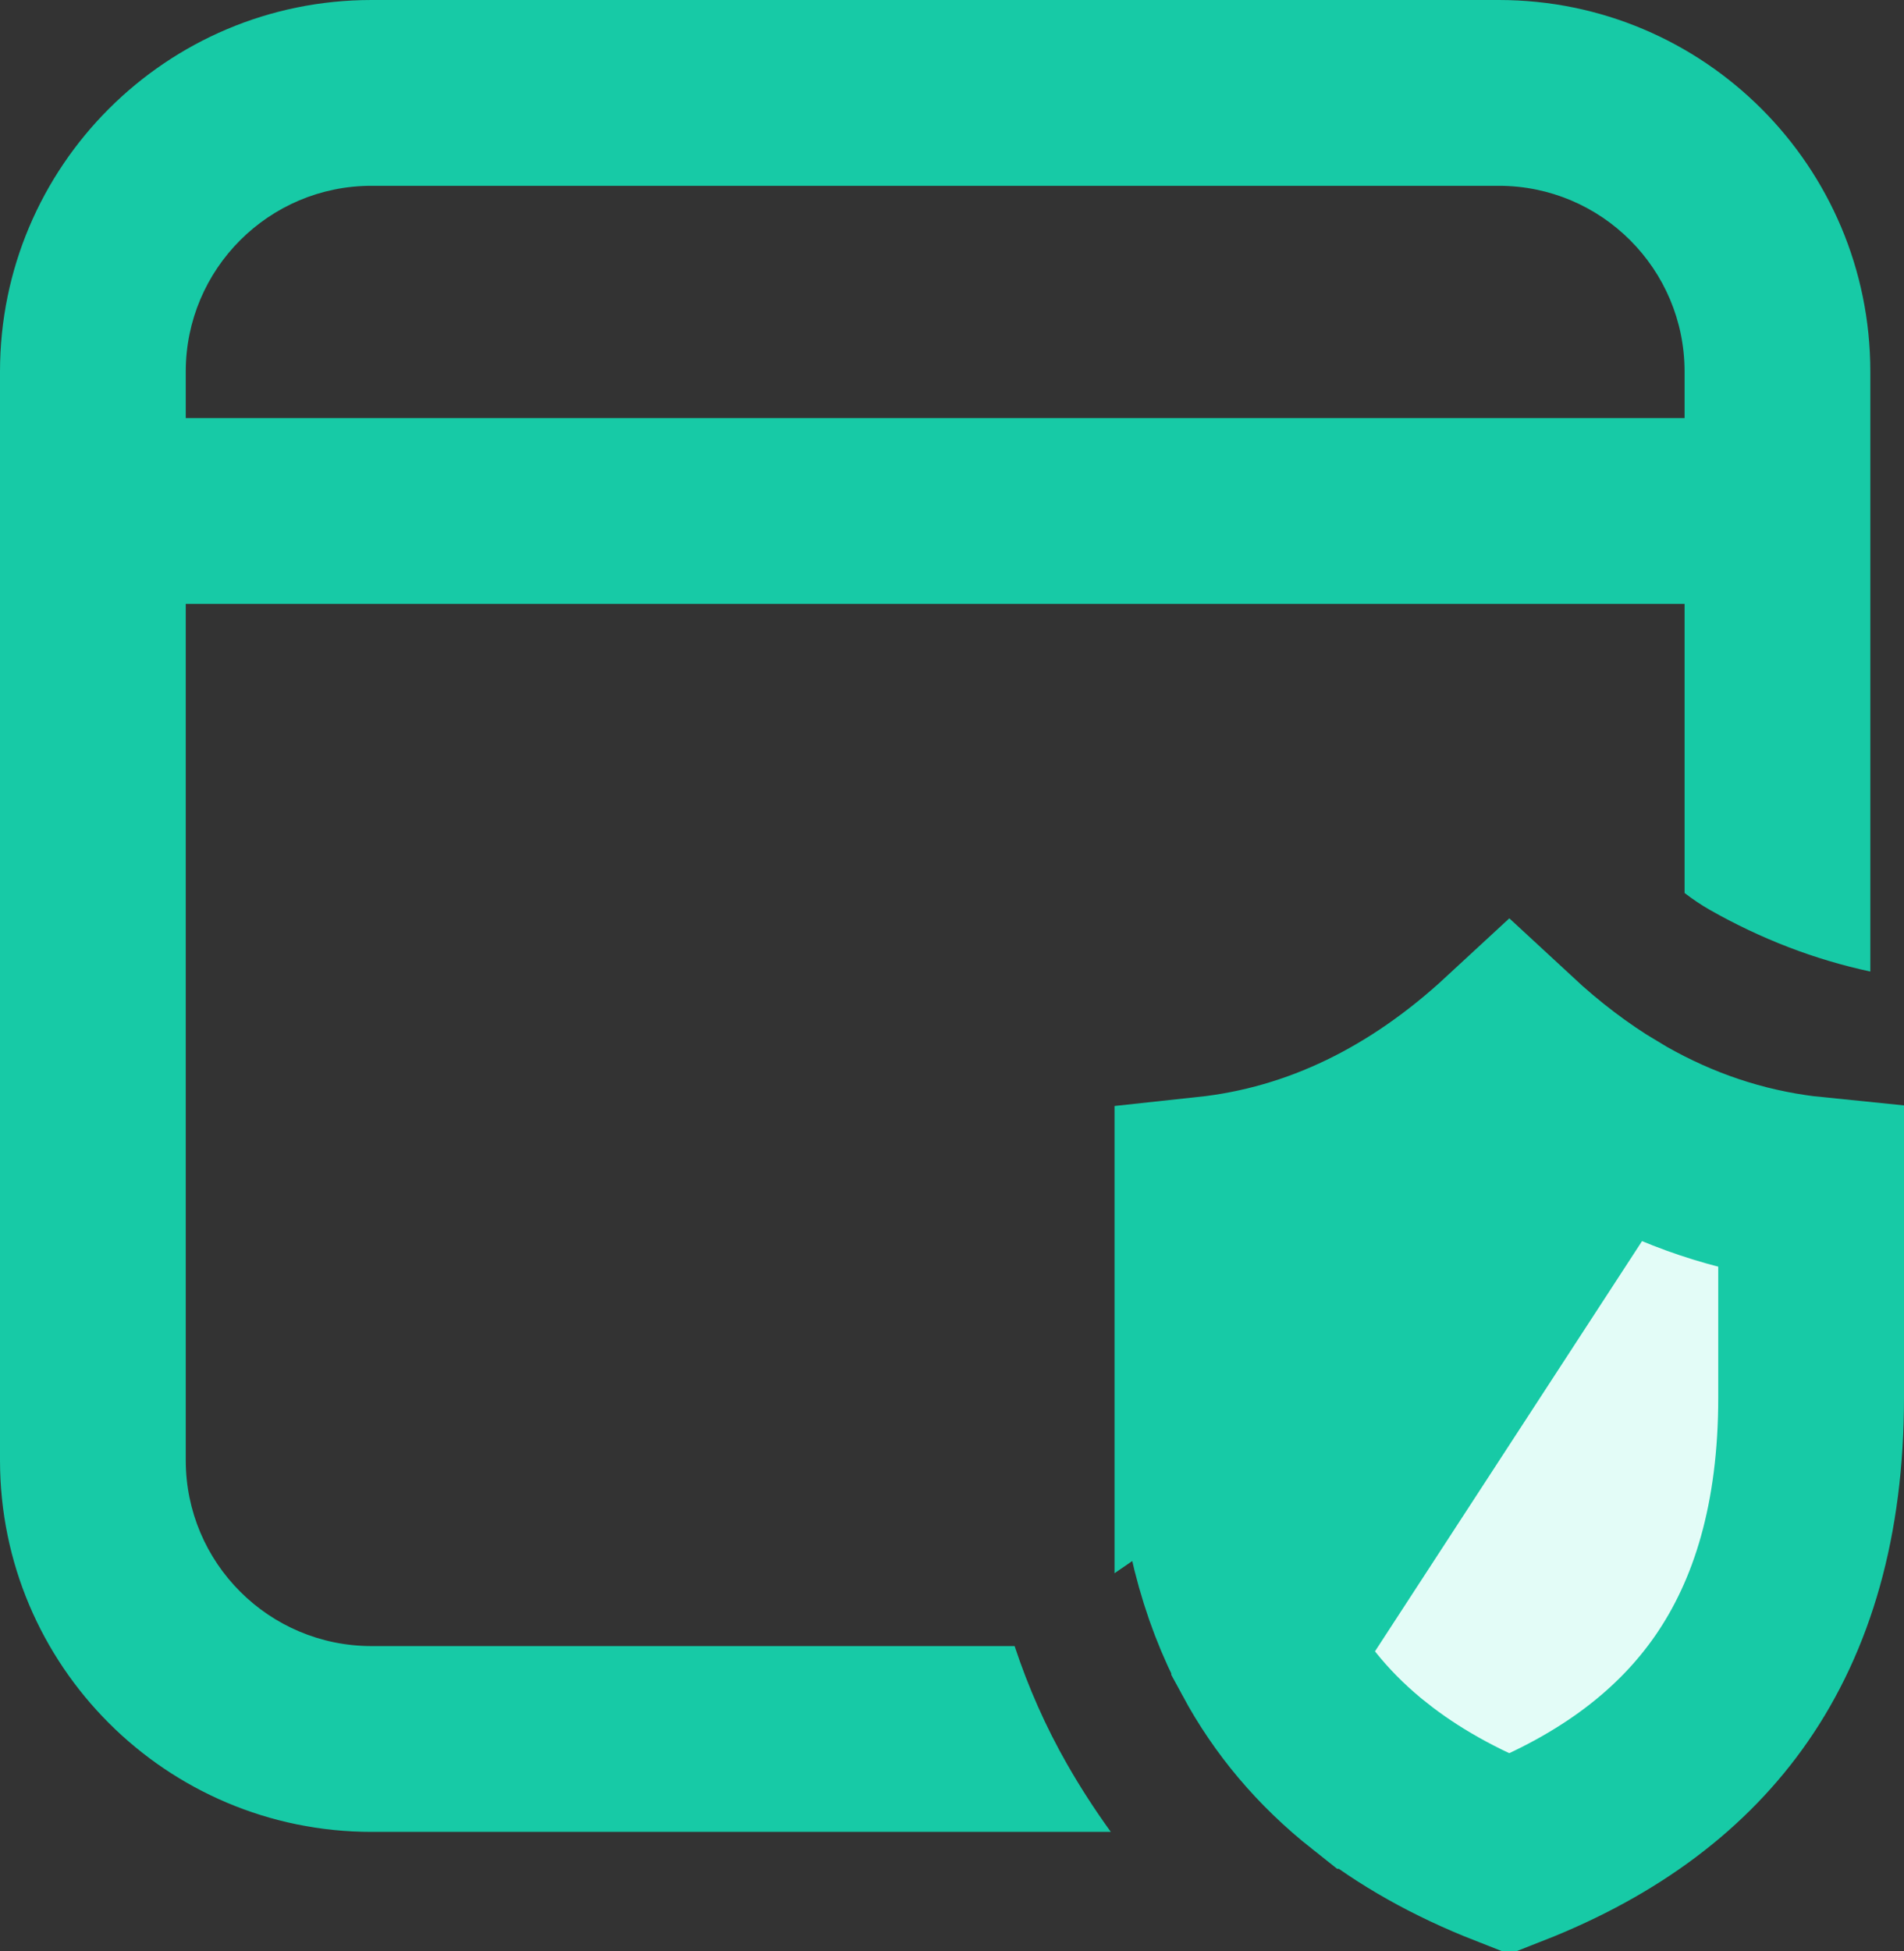
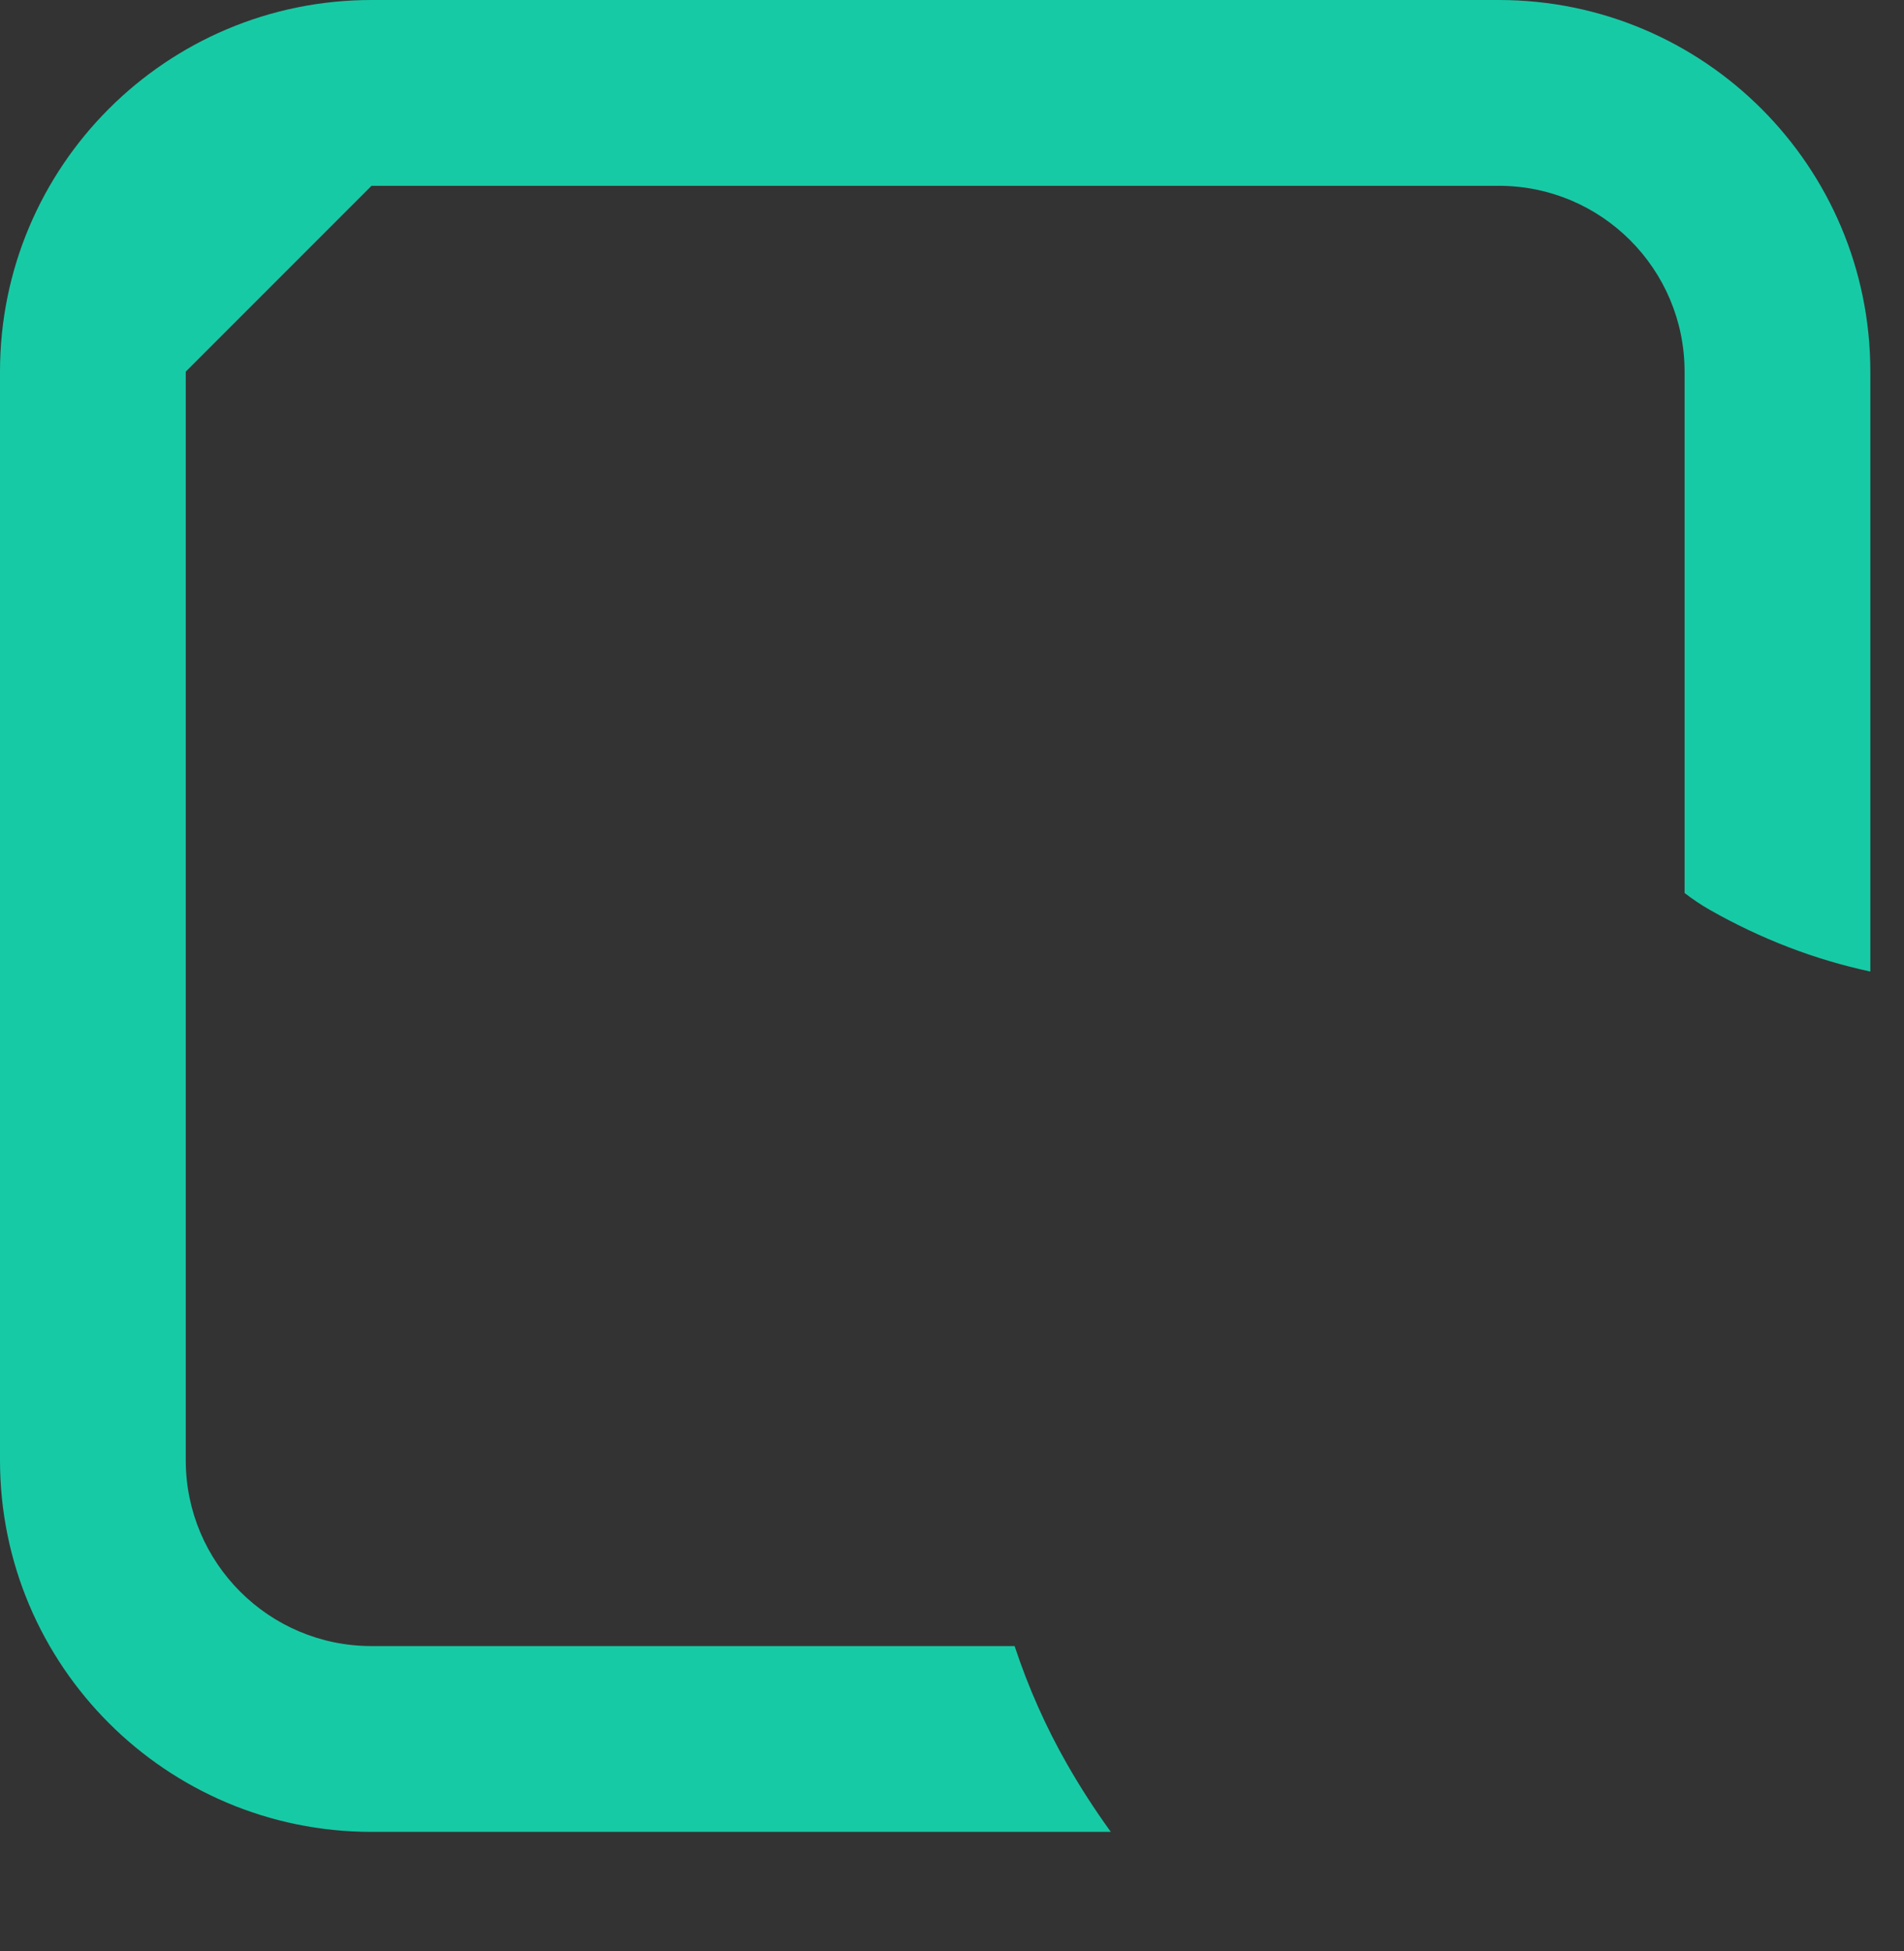
<svg xmlns="http://www.w3.org/2000/svg" width="41" height="42" viewBox="0 0 41 42" fill="none">
  <rect x="0" y="0" width="41" height="42" fill="#333333" stroke="none" />
-   <path fill-rule="evenodd" clip-rule="evenodd" d="M8 4H32.275C34.484 4 36.275 5.791 36.275 8V19.224C36.451 19.359 36.631 19.481 36.816 19.586C37.926 20.216 39.078 20.658 40.275 20.915V8C40.275 3.582 36.693 0 32.275 0H8C3.582 0 0 3.582 0 8V31.436C0 35.854 3.582 39.436 8 39.436H23.92C23.573 38.957 23.257 38.467 22.977 37.976C22.523 37.182 22.146 36.335 21.848 35.436H8C5.791 35.436 4 33.645 4 31.436V8C4 5.791 5.791 4 8 4Z" fill="#17CAA6" />
-   <path d="M2 11H37" stroke="#17CAA6" stroke-width="4" stroke-linecap="square" />
-   <path d="M27.222 35.549L27.222 35.55C27.777 36.578 28.529 37.471 29.489 38.231L29.49 38.231C30.316 38.885 31.314 39.453 32.5 39.918C34.69 39.059 36.247 37.849 37.282 36.358C38.381 34.774 39 32.716 39 30.086V25.605C38.861 25.591 38.722 25.573 38.583 25.552C37.198 25.347 35.887 24.868 34.658 24.13L27.222 35.549ZM27.222 35.549C26.501 34.215 26.074 32.588 26.009 30.621L26 30.07M27.222 35.549L26 30.07M26 30.07V25.606C28.412 25.347 30.58 24.271 32.5 22.495C33.183 23.128 33.901 23.675 34.658 24.13L26 30.07Z" fill="#E3FCF7" stroke="#17CAA6" stroke-width="4" />
+   <path fill-rule="evenodd" clip-rule="evenodd" d="M8 4H32.275C34.484 4 36.275 5.791 36.275 8V19.224C36.451 19.359 36.631 19.481 36.816 19.586C37.926 20.216 39.078 20.658 40.275 20.915V8C40.275 3.582 36.693 0 32.275 0H8C3.582 0 0 3.582 0 8V31.436C0 35.854 3.582 39.436 8 39.436H23.92C23.573 38.957 23.257 38.467 22.977 37.976C22.523 37.182 22.146 36.335 21.848 35.436H8C5.791 35.436 4 33.645 4 31.436V8Z" fill="#17CAA6" />
</svg>